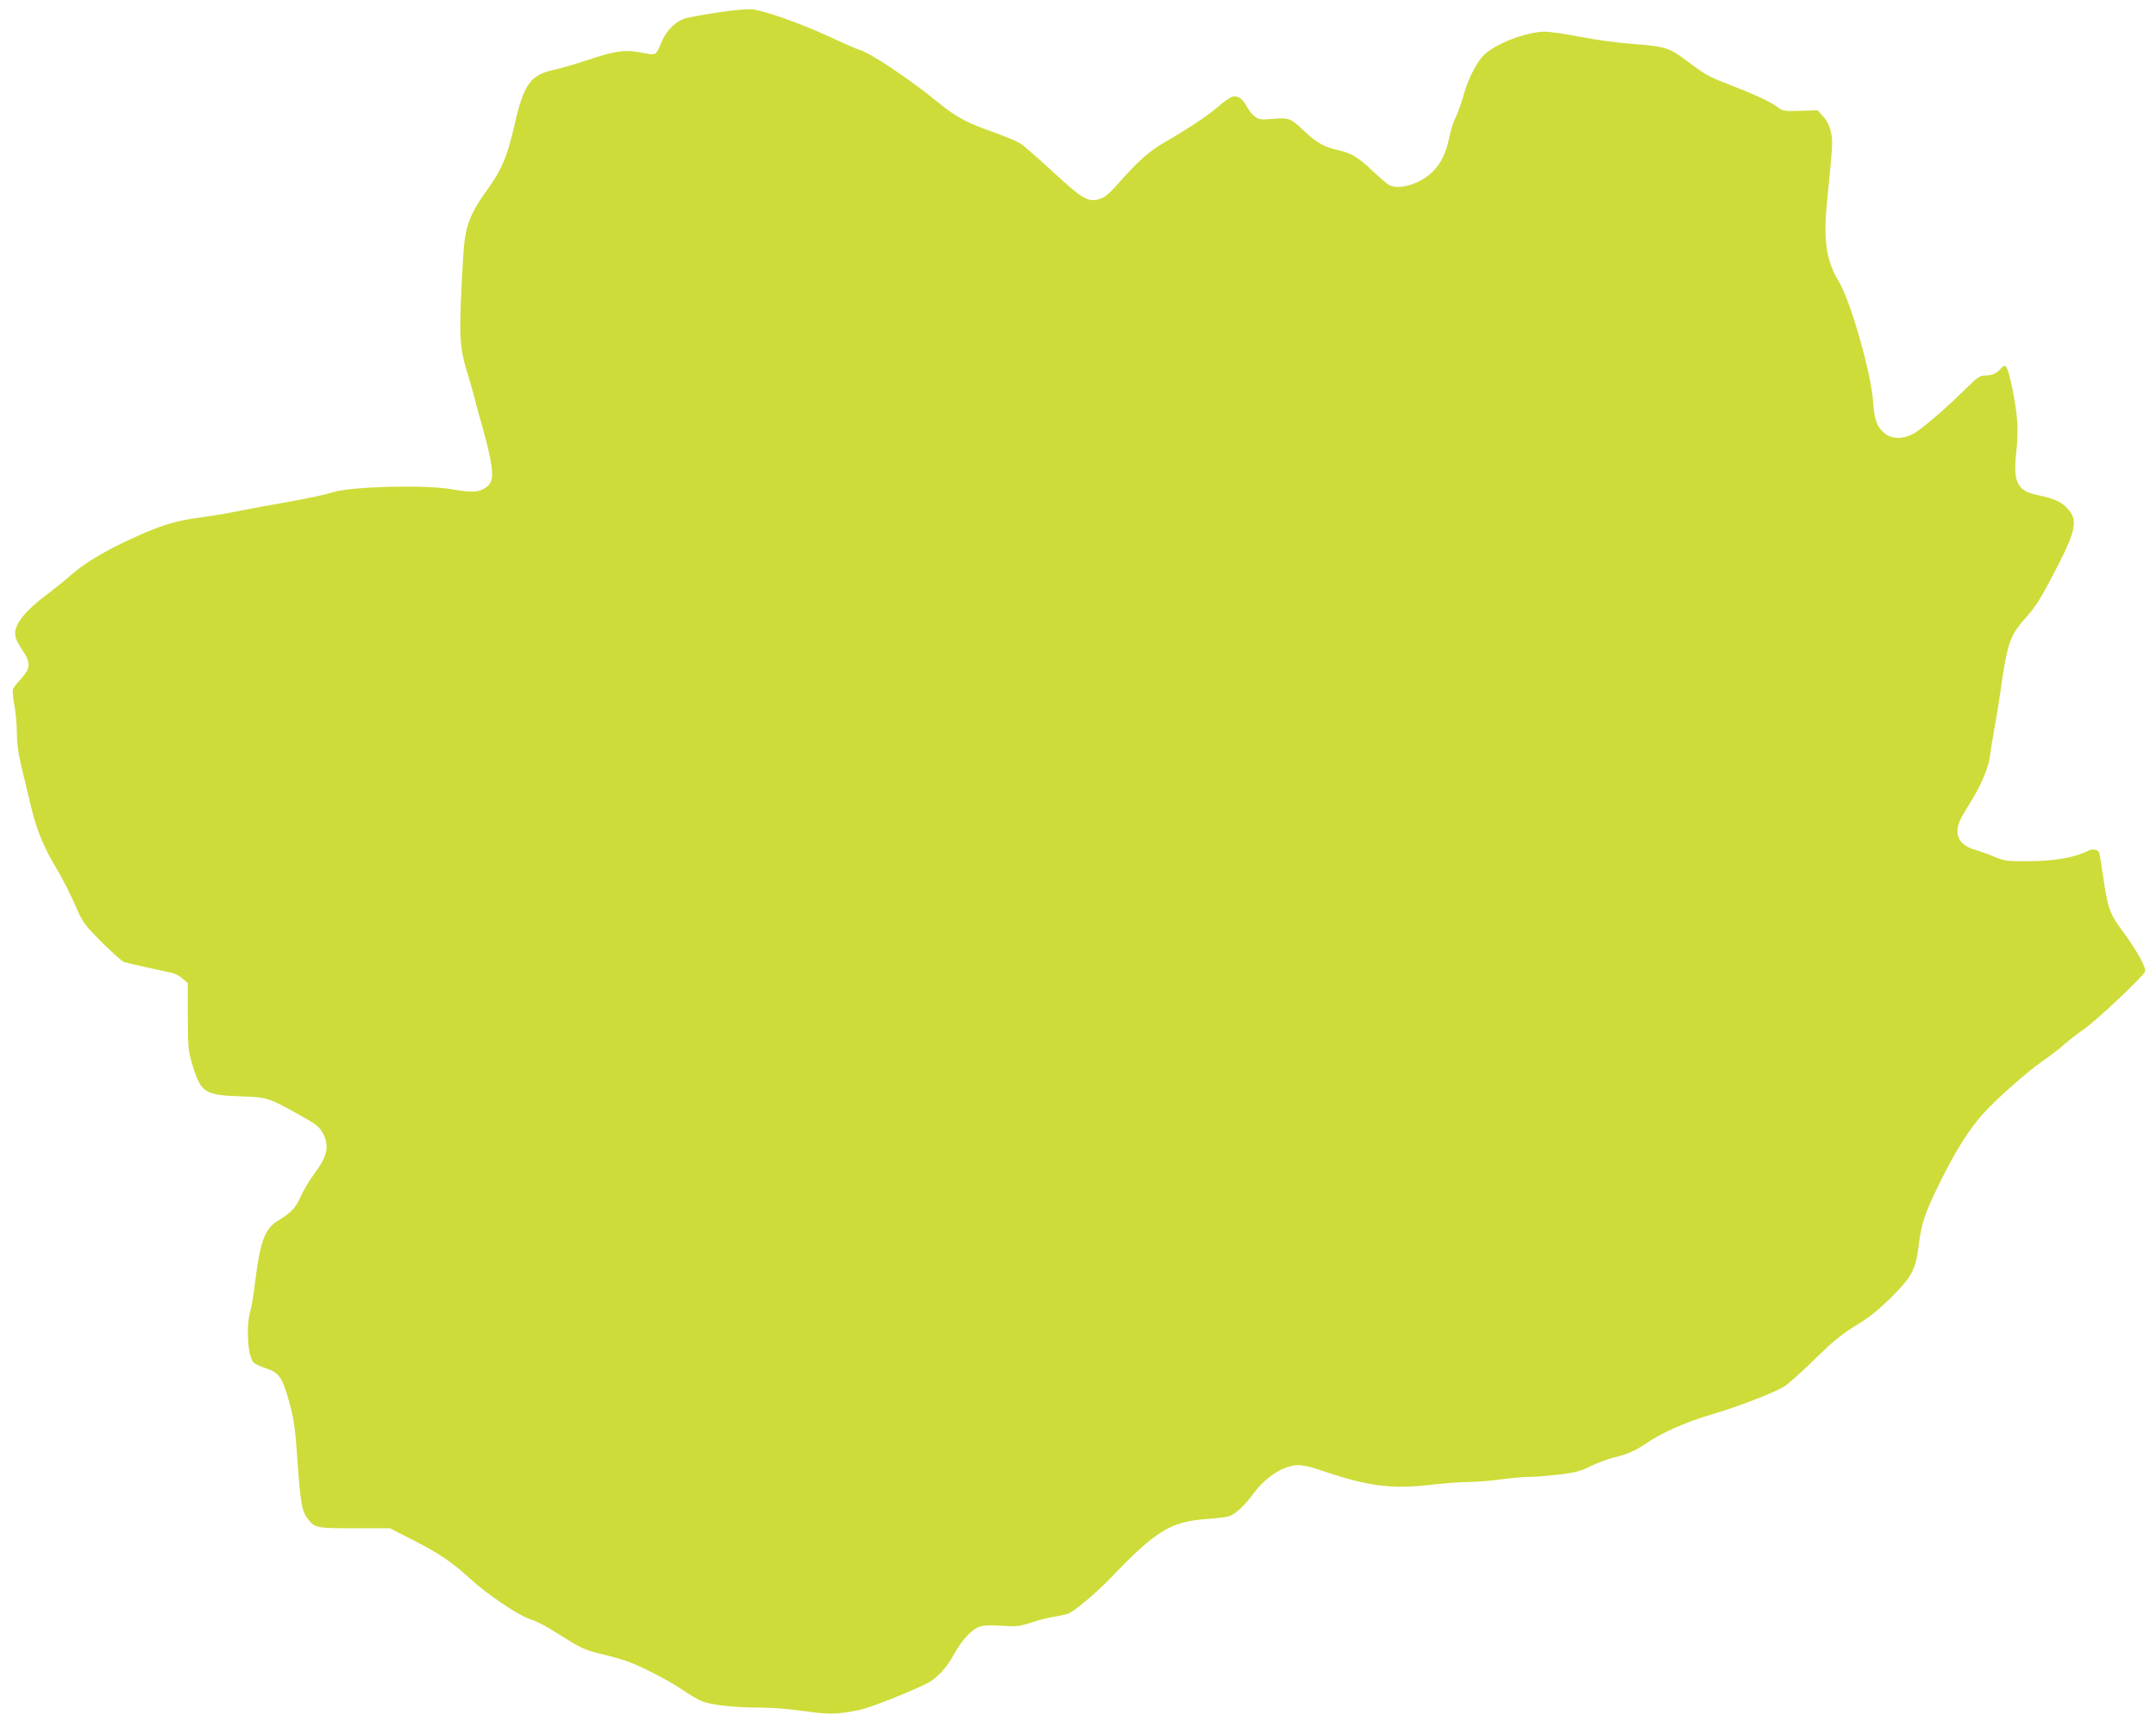
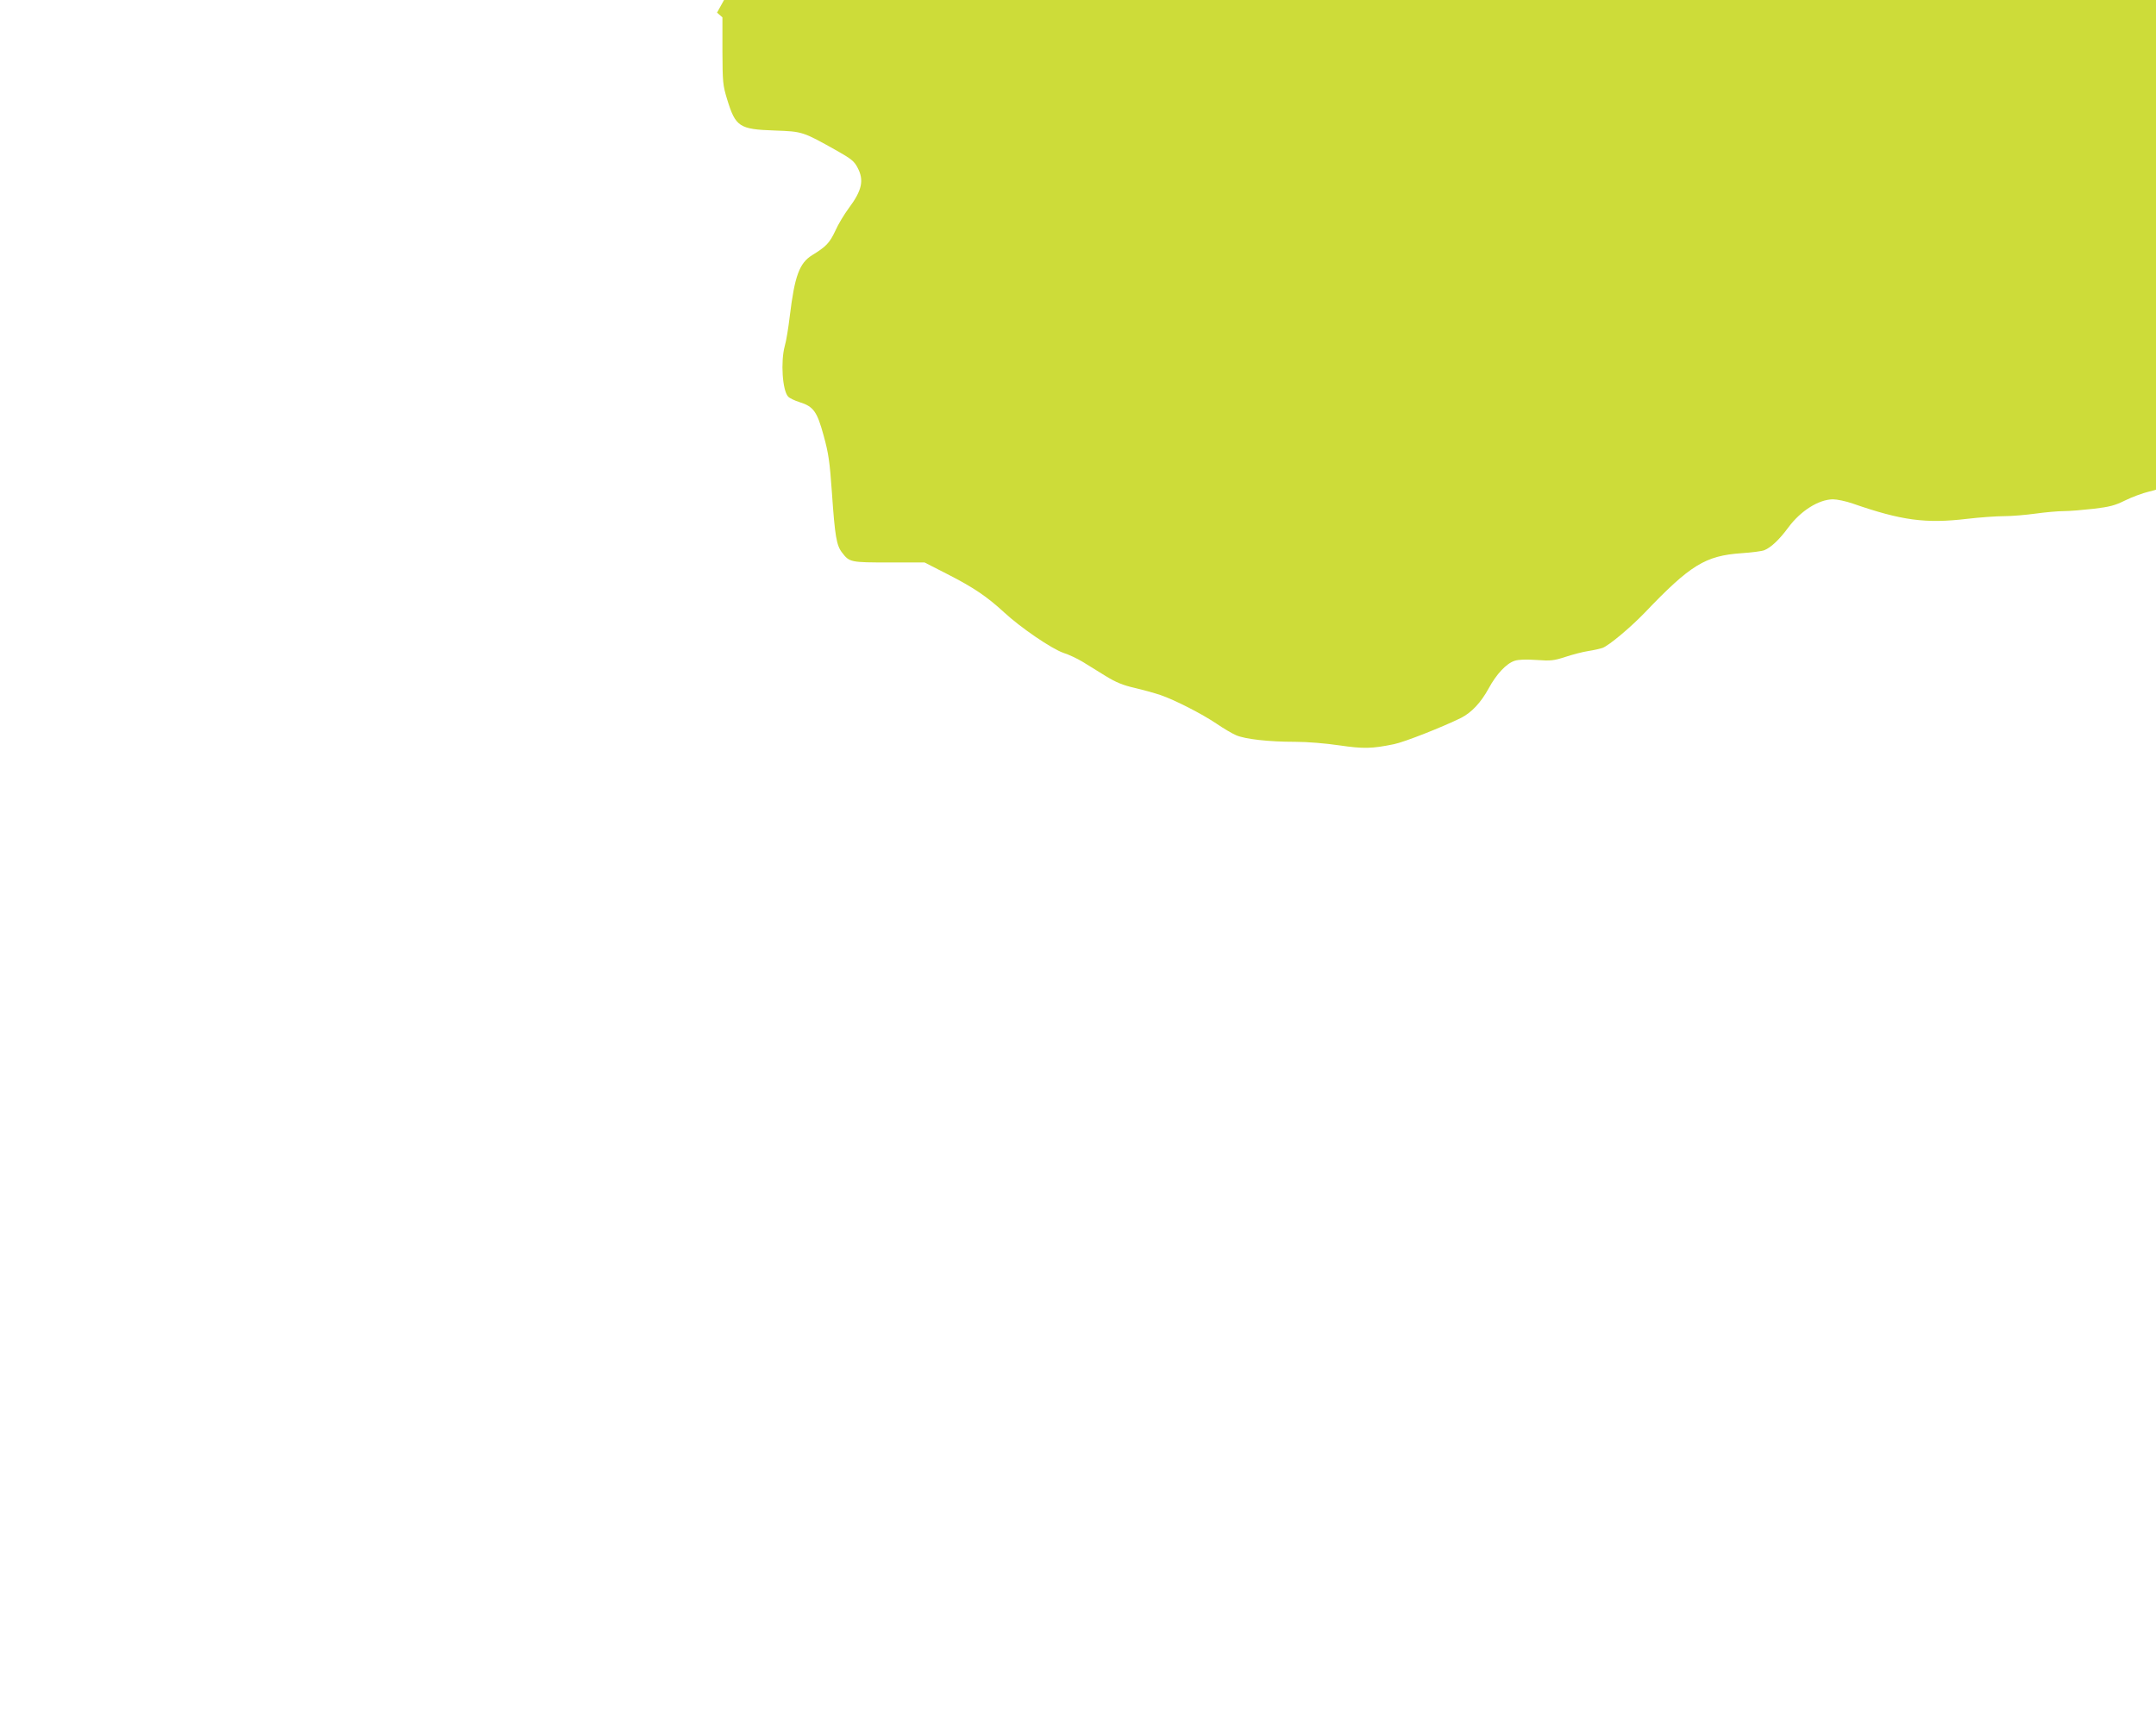
<svg xmlns="http://www.w3.org/2000/svg" version="1.0" width="1280pt" height="1022pt" viewBox="0 0 1280 1022" preserveAspectRatio="xMidYMid meet">
  <g transform="translate(0,1022) scale(0.1,-0.1)" fill="#cddc39" stroke="none">
-     <path d="M4257 10145 c-82 -12 -167 -28 -189 -34 -55 -17 -110 -70 -137 -133 -42 -95 -27 -88 -136 -68 -83 16 -147 7 -299 -44 -72 -24 -166 -52 -209 -61 -137 -29 -178 -86 -232 -326 -42 -183 -75 -263 -152 -371 -119 -165 -143 -231 -154 -423 -26 -472 -24 -519 31 -697 16 -51 35 -120 43 -153 8 -33 26 -100 41 -149 14 -49 35 -131 45 -182 23 -114 16 -155 -32 -184 -38 -24 -84 -25 -197 -5 -162 28 -612 16 -710 -20 -25 -9 -130 -32 -235 -51 -104 -18 -244 -44 -310 -57 -66 -14 -176 -32 -244 -41 -146 -20 -226 -45 -405 -127 -160 -74 -279 -146 -357 -216 -33 -29 -101 -84 -152 -122 -55 -41 -109 -92 -135 -126 -56 -76 -56 -111 -2 -191 54 -80 53 -110 -3 -172 -24 -26 -47 -55 -50 -64 -3 -10 0 -52 8 -94 8 -41 15 -116 15 -165 0 -61 8 -122 25 -192 13 -56 40 -165 58 -242 37 -152 75 -244 162 -389 30 -51 76 -142 102 -202 46 -105 52 -113 159 -221 62 -61 120 -113 131 -116 35 -10 199 -46 256 -58 39 -7 69 -20 90 -39 l32 -28 0 -199 c1 -187 2 -203 28 -288 50 -163 72 -178 282 -185 168 -6 166 -6 375 -123 79 -45 98 -60 117 -97 40 -75 27 -135 -51 -240 -27 -36 -64 -97 -81 -136 -34 -72 -54 -93 -137 -144 -76 -47 -104 -123 -133 -361 -8 -68 -21 -149 -30 -179 -25 -92 -14 -263 20 -300 8 -9 39 -24 68 -33 83 -26 104 -56 143 -199 29 -105 36 -154 49 -338 18 -260 27 -313 60 -356 44 -58 51 -59 280 -59 l210 0 135 -69 c155 -79 235 -133 337 -227 98 -91 283 -217 353 -241 32 -10 82 -34 112 -52 29 -18 90 -56 136 -84 63 -39 105 -56 175 -72 51 -12 119 -31 152 -42 85 -29 247 -112 333 -170 41 -28 93 -59 117 -69 53 -23 191 -39 352 -39 70 0 179 -9 260 -21 144 -21 194 -20 325 7 61 12 291 103 398 156 63 32 118 91 164 175 46 85 105 148 154 164 24 8 67 9 130 5 85 -6 103 -4 171 18 42 14 103 30 136 35 33 5 72 14 86 19 39 15 165 121 249 208 271 284 360 339 575 354 61 4 122 12 136 18 40 16 91 65 143 136 73 98 179 165 264 166 24 0 77 -11 117 -25 291 -101 433 -120 679 -91 76 9 175 16 220 16 45 0 128 7 186 15 58 8 134 15 170 15 36 0 115 7 177 14 92 11 125 19 185 49 40 20 105 44 143 53 76 18 127 41 190 84 95 65 235 126 400 175 144 42 362 127 417 161 24 15 106 89 183 164 110 107 162 150 245 200 79 48 131 90 211 169 120 120 143 163 160 306 17 133 35 186 123 367 89 182 173 317 252 406 74 85 263 253 355 317 46 32 107 78 134 103 28 25 77 63 110 85 74 50 362 321 370 348 8 24 -50 126 -132 238 -75 100 -88 134 -113 301 -12 80 -23 153 -26 162 -7 25 -39 31 -72 14 -74 -38 -194 -59 -342 -60 -136 -1 -149 1 -211 27 -36 15 -89 34 -117 42 -106 32 -129 107 -66 211 20 32 48 79 63 104 50 85 90 185 96 245 4 33 15 103 25 155 10 52 26 149 35 215 43 304 56 339 158 454 52 58 88 116 162 259 134 257 145 315 74 388 -35 36 -79 55 -172 74 -120 24 -146 75 -127 251 15 137 9 227 -24 387 -27 128 -38 148 -65 116 -24 -30 -54 -44 -95 -44 -31 0 -46 -10 -109 -72 -119 -119 -272 -250 -318 -274 -62 -33 -128 -32 -169 2 -48 41 -62 78 -70 194 -14 175 -133 591 -203 708 -73 119 -92 244 -72 452 37 381 37 379 25 434 -7 36 -22 67 -44 92 l-34 39 -103 -3 c-101 -3 -103 -3 -146 29 -45 31 -128 69 -298 135 -103 40 -122 51 -238 138 -100 74 -121 80 -322 96 -77 5 -213 24 -301 41 -89 17 -184 31 -213 31 -105 -1 -279 -66 -354 -132 -45 -39 -101 -146 -128 -245 -12 -44 -32 -101 -45 -128 -14 -26 -32 -82 -40 -125 -20 -94 -50 -155 -101 -204 -74 -71 -196 -108 -256 -77 -12 7 -57 45 -99 85 -85 81 -127 106 -206 123 -75 16 -128 45 -197 111 -83 79 -91 82 -188 74 -75 -6 -84 -4 -110 16 -15 12 -36 39 -47 61 -23 44 -52 63 -83 55 -12 -3 -49 -28 -82 -57 -67 -58 -190 -139 -321 -214 -91 -52 -160 -114 -277 -247 -51 -58 -78 -80 -107 -89 -70 -21 -99 -5 -277 159 -89 82 -178 160 -198 172 -20 12 -97 44 -170 70 -145 51 -213 88 -308 166 -175 143 -406 298 -477 319 -14 4 -86 35 -160 70 -187 87 -412 166 -480 170 -30 2 -122 -7 -203 -20z" />
+     <path d="M4257 10145 l32 -28 0 -199 c1 -187 2 -203 28 -288 50 -163 72 -178 282 -185 168 -6 166 -6 375 -123 79 -45 98 -60 117 -97 40 -75 27 -135 -51 -240 -27 -36 -64 -97 -81 -136 -34 -72 -54 -93 -137 -144 -76 -47 -104 -123 -133 -361 -8 -68 -21 -149 -30 -179 -25 -92 -14 -263 20 -300 8 -9 39 -24 68 -33 83 -26 104 -56 143 -199 29 -105 36 -154 49 -338 18 -260 27 -313 60 -356 44 -58 51 -59 280 -59 l210 0 135 -69 c155 -79 235 -133 337 -227 98 -91 283 -217 353 -241 32 -10 82 -34 112 -52 29 -18 90 -56 136 -84 63 -39 105 -56 175 -72 51 -12 119 -31 152 -42 85 -29 247 -112 333 -170 41 -28 93 -59 117 -69 53 -23 191 -39 352 -39 70 0 179 -9 260 -21 144 -21 194 -20 325 7 61 12 291 103 398 156 63 32 118 91 164 175 46 85 105 148 154 164 24 8 67 9 130 5 85 -6 103 -4 171 18 42 14 103 30 136 35 33 5 72 14 86 19 39 15 165 121 249 208 271 284 360 339 575 354 61 4 122 12 136 18 40 16 91 65 143 136 73 98 179 165 264 166 24 0 77 -11 117 -25 291 -101 433 -120 679 -91 76 9 175 16 220 16 45 0 128 7 186 15 58 8 134 15 170 15 36 0 115 7 177 14 92 11 125 19 185 49 40 20 105 44 143 53 76 18 127 41 190 84 95 65 235 126 400 175 144 42 362 127 417 161 24 15 106 89 183 164 110 107 162 150 245 200 79 48 131 90 211 169 120 120 143 163 160 306 17 133 35 186 123 367 89 182 173 317 252 406 74 85 263 253 355 317 46 32 107 78 134 103 28 25 77 63 110 85 74 50 362 321 370 348 8 24 -50 126 -132 238 -75 100 -88 134 -113 301 -12 80 -23 153 -26 162 -7 25 -39 31 -72 14 -74 -38 -194 -59 -342 -60 -136 -1 -149 1 -211 27 -36 15 -89 34 -117 42 -106 32 -129 107 -66 211 20 32 48 79 63 104 50 85 90 185 96 245 4 33 15 103 25 155 10 52 26 149 35 215 43 304 56 339 158 454 52 58 88 116 162 259 134 257 145 315 74 388 -35 36 -79 55 -172 74 -120 24 -146 75 -127 251 15 137 9 227 -24 387 -27 128 -38 148 -65 116 -24 -30 -54 -44 -95 -44 -31 0 -46 -10 -109 -72 -119 -119 -272 -250 -318 -274 -62 -33 -128 -32 -169 2 -48 41 -62 78 -70 194 -14 175 -133 591 -203 708 -73 119 -92 244 -72 452 37 381 37 379 25 434 -7 36 -22 67 -44 92 l-34 39 -103 -3 c-101 -3 -103 -3 -146 29 -45 31 -128 69 -298 135 -103 40 -122 51 -238 138 -100 74 -121 80 -322 96 -77 5 -213 24 -301 41 -89 17 -184 31 -213 31 -105 -1 -279 -66 -354 -132 -45 -39 -101 -146 -128 -245 -12 -44 -32 -101 -45 -128 -14 -26 -32 -82 -40 -125 -20 -94 -50 -155 -101 -204 -74 -71 -196 -108 -256 -77 -12 7 -57 45 -99 85 -85 81 -127 106 -206 123 -75 16 -128 45 -197 111 -83 79 -91 82 -188 74 -75 -6 -84 -4 -110 16 -15 12 -36 39 -47 61 -23 44 -52 63 -83 55 -12 -3 -49 -28 -82 -57 -67 -58 -190 -139 -321 -214 -91 -52 -160 -114 -277 -247 -51 -58 -78 -80 -107 -89 -70 -21 -99 -5 -277 159 -89 82 -178 160 -198 172 -20 12 -97 44 -170 70 -145 51 -213 88 -308 166 -175 143 -406 298 -477 319 -14 4 -86 35 -160 70 -187 87 -412 166 -480 170 -30 2 -122 -7 -203 -20z" />
  </g>
</svg>